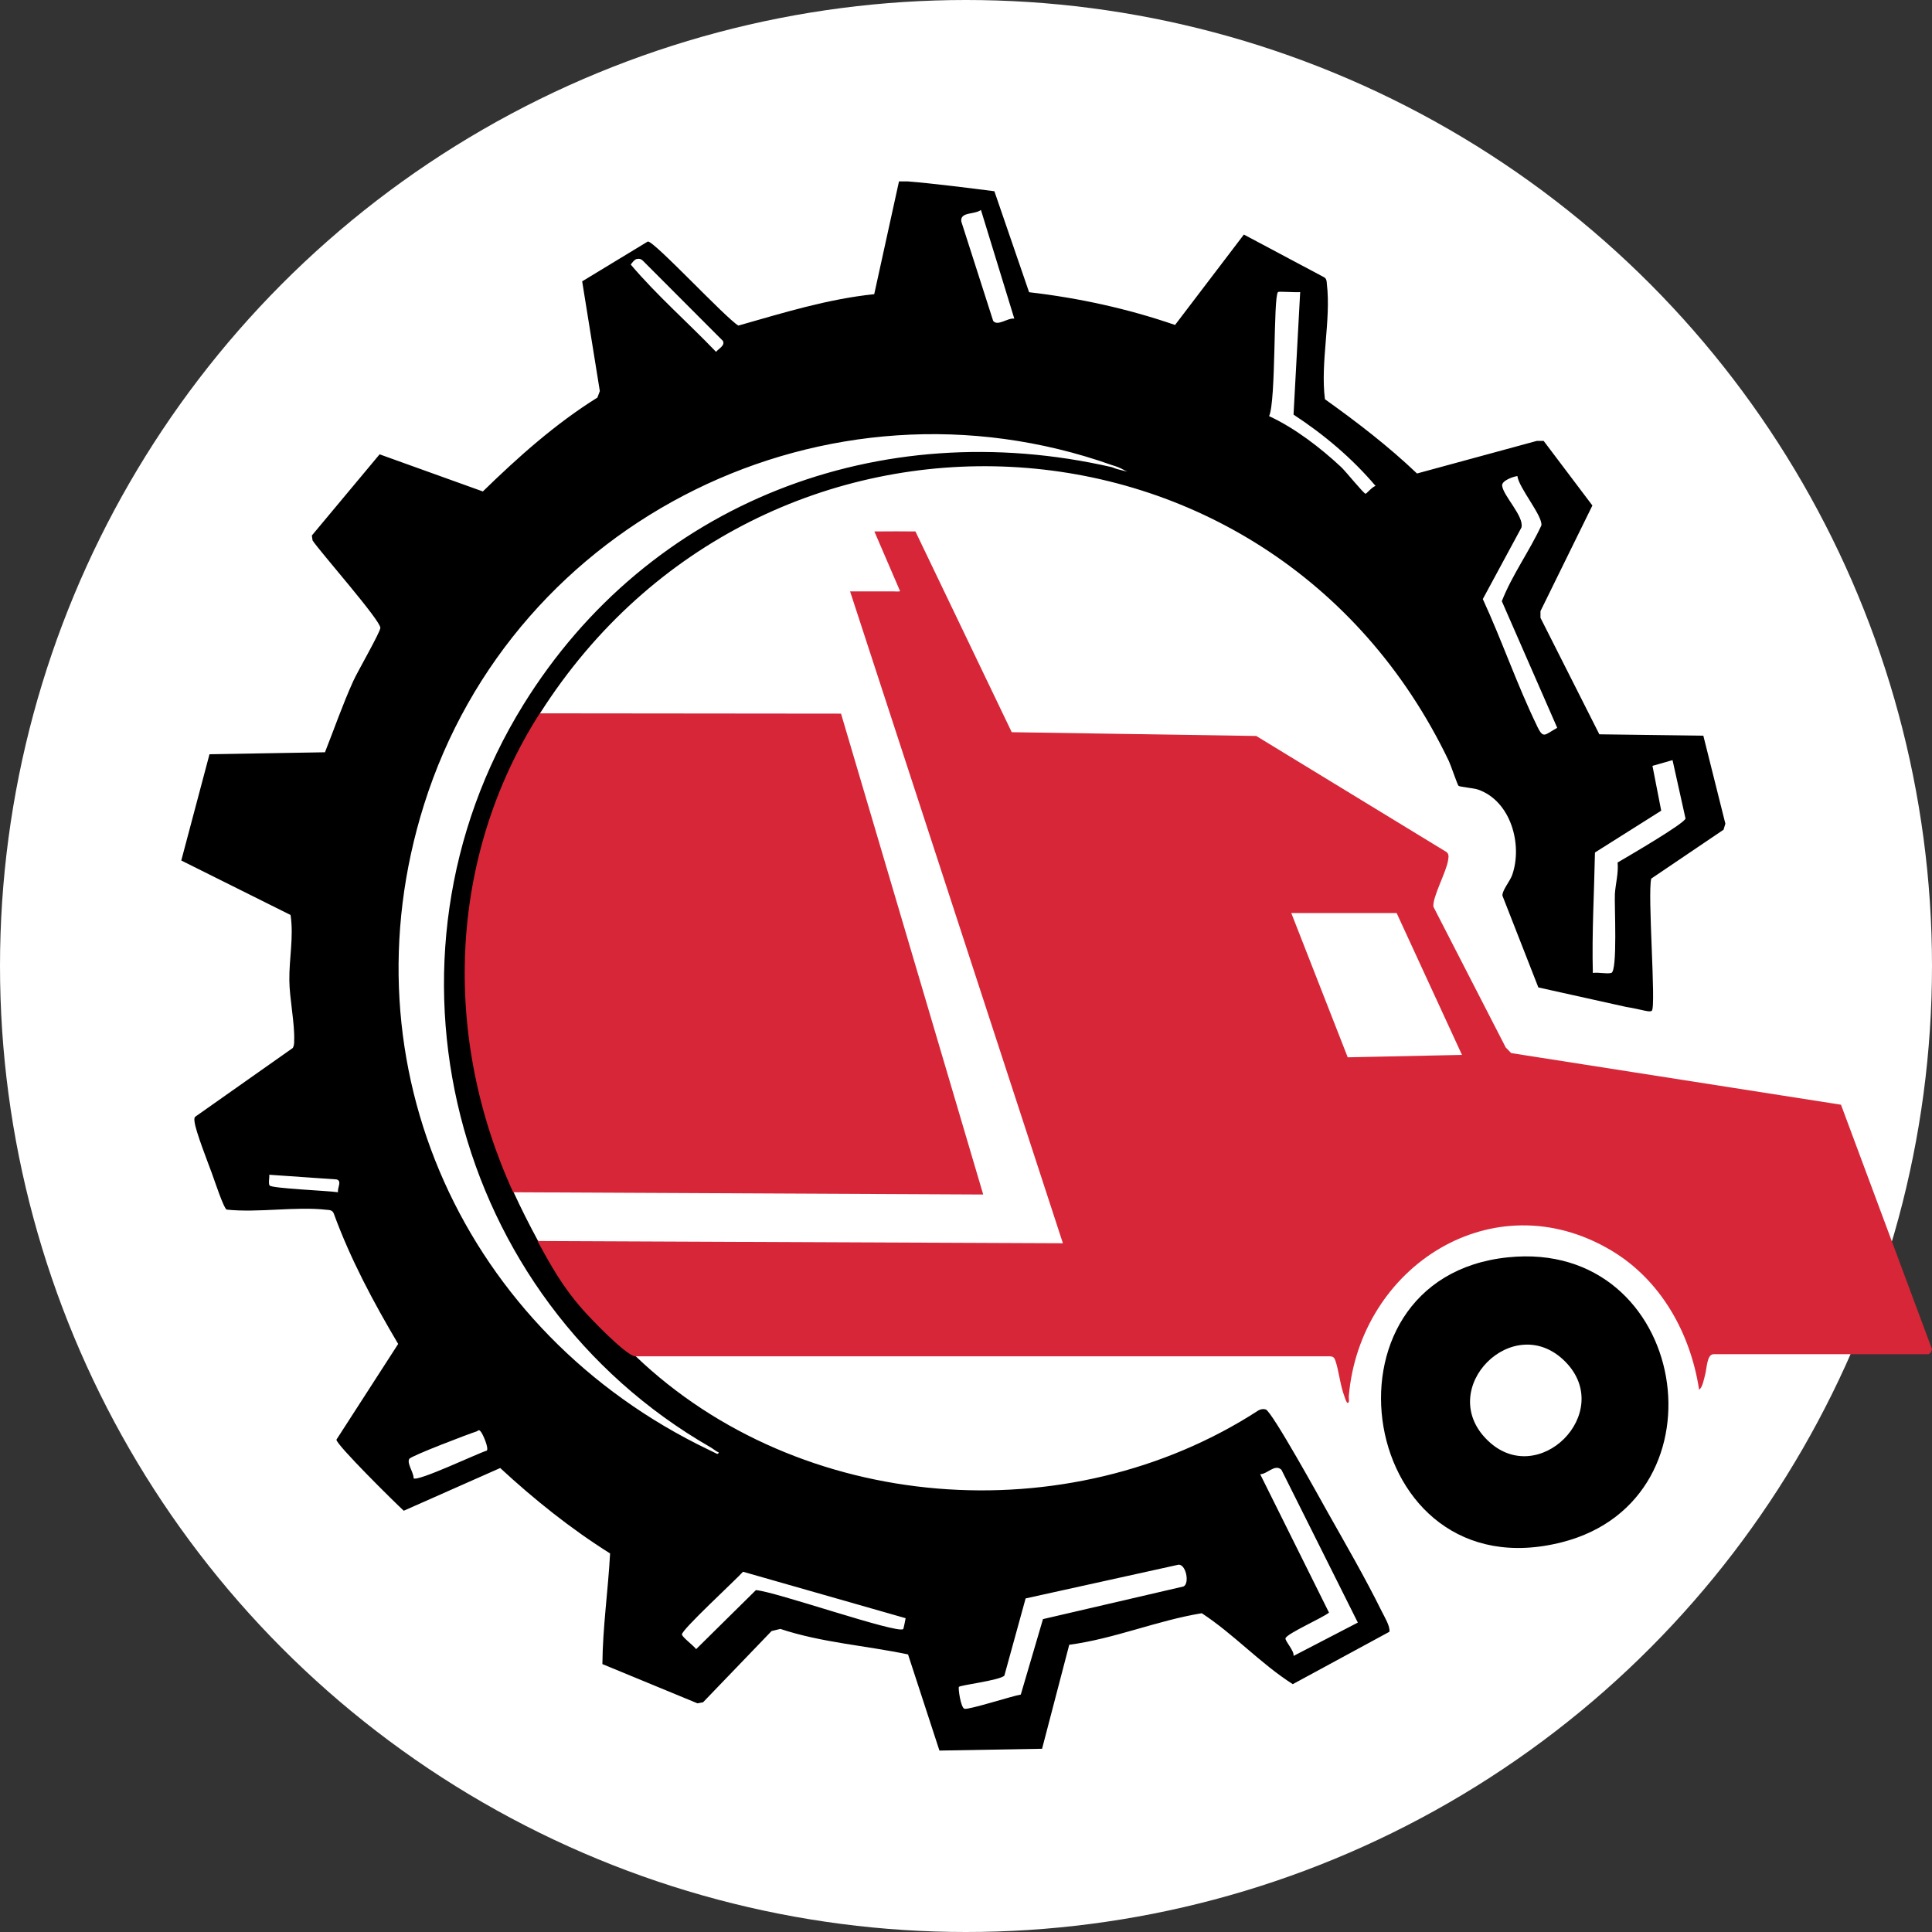
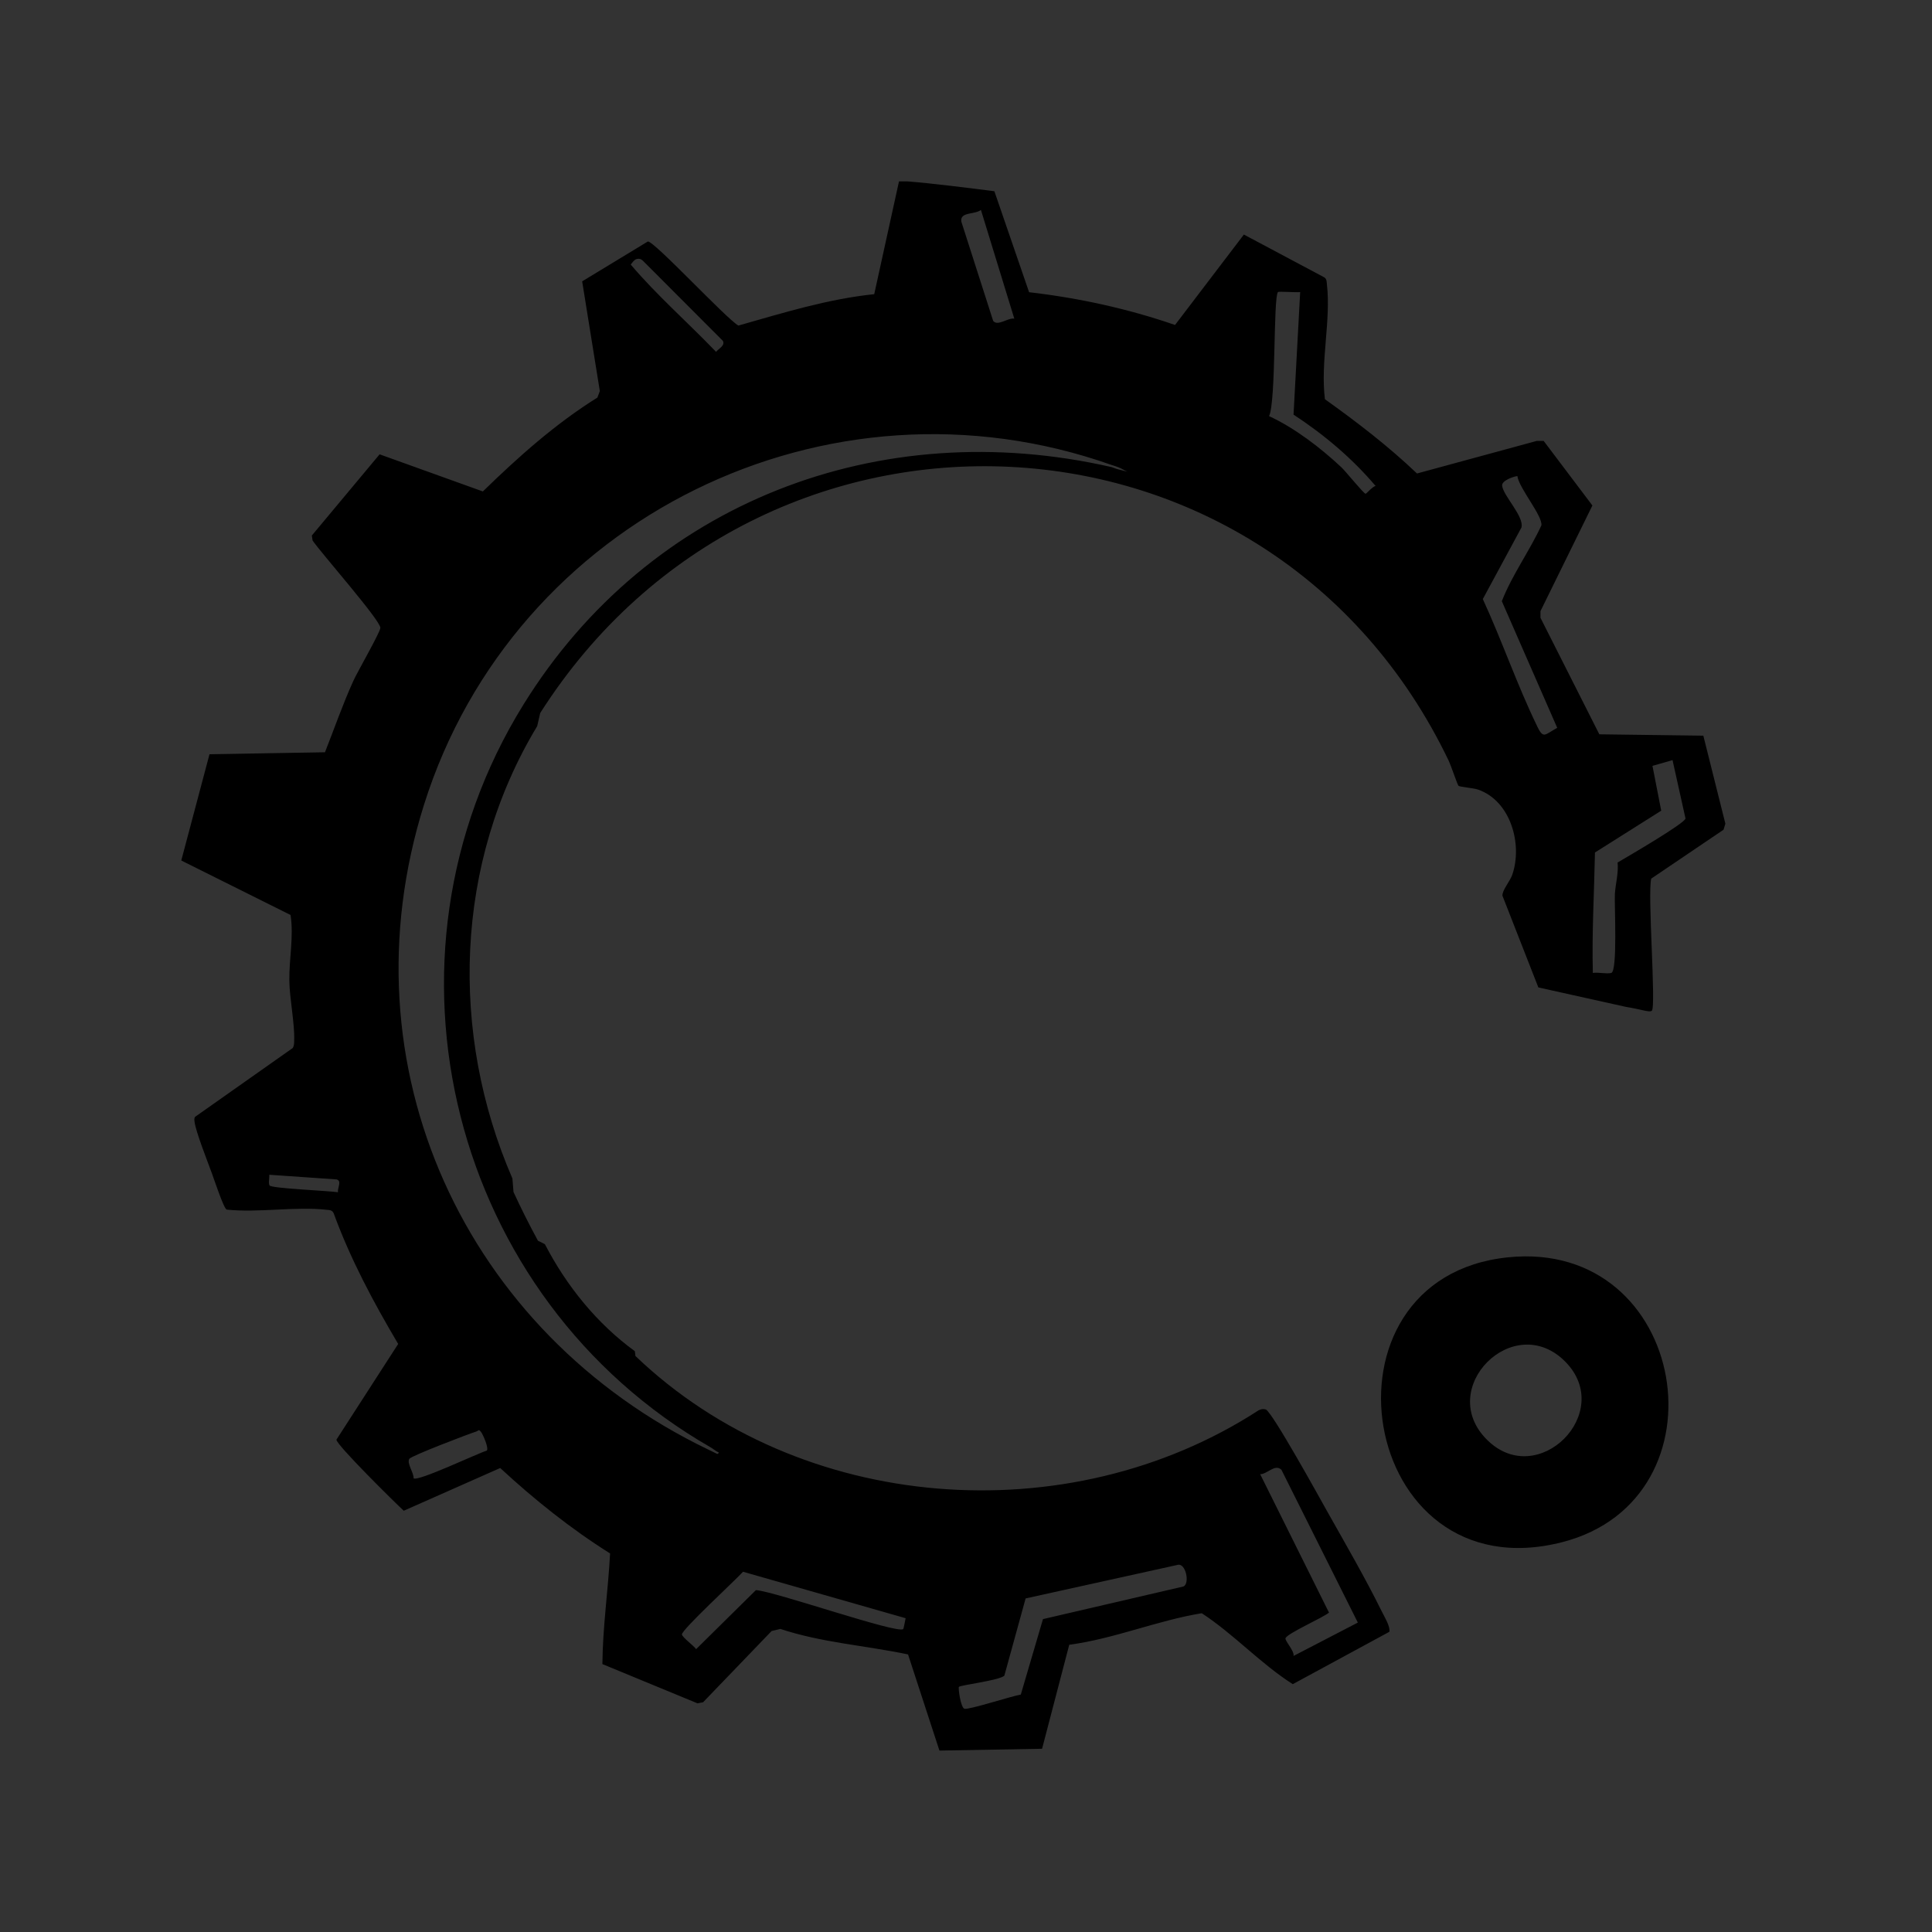
<svg xmlns="http://www.w3.org/2000/svg" viewBox="0 0 128 128">
  <rect x="0" y="0" width="128" height="128" fill="#333333" stroke="none" />
-   <circle cx="64" cy="64" r="64" fill="#fff" />
  <path d="m114.19 54.97.12-.4-1.46-5.83-6.89-.09-3.9-7.72v-.44l3.44-7-3.23-4.28h-.45l-7.94 2.16c-1.9-1.81-3.97-3.4-6.1-4.92-.31-2.45.41-5.23.13-7.62-.02-.21-.01-.39-.24-.49l-5.26-2.8-4.56 5.99c-3.13-1.08-6.38-1.79-9.67-2.17l-2.3-6.69c-1.56-.2-4.17-.53-5.73-.65h-.59l-1.64 7.47c-3.09.32-6.04 1.24-9 2.08-.82-.47-5.6-5.63-6-5.57l-4.35 2.64 1.17 7.27-.16.43c-2.79 1.74-5.25 3.94-7.59 6.22l-6.84-2.46-4.49 5.38.05.33c.53.79 4.51 5.3 4.49 5.79-.02.31-1.52 2.91-1.79 3.51-.7 1.54-1.26 3.16-1.88 4.73l-7.65.13-1.87 7.04 7.24 3.61c.22 1.45-.1 2.88-.08 4.34.01 1.18.36 2.83.32 3.96 0 .18 0 .35-.09.51l-6.47 4.56c-.08.1-.05.21-.04.33.07.63.88 2.68 1.15 3.42.15.4.78 2.33.98 2.4 2.09.22 4.56-.22 6.6.01.21.02.39.01.49.24 1.11 3.04 2.63 5.88 4.27 8.65l-4.09 6.34c-.03.32 3.9 4.2 4.46 4.71l6.39-2.83c2.26 2.09 4.67 4.02 7.28 5.66-.13 2.44-.49 4.89-.51 7.33l6.3 2.6.37-.07 4.54-4.72.58-.14c2.74.91 5.65 1.1 8.46 1.69l2.08 6.37 6.8-.12 1.8-6.89c3-.4 5.8-1.6 8.78-2.09 2.14 1.4 3.88 3.33 6.03 4.7l6.4-3.47c.07-.36-.35-1.03-.52-1.38-1.06-2.15-2.39-4.45-3.58-6.56-.48-.86-3.68-6.66-4.09-6.79-.17-.05-.33-.02-.48.06-12.61 8.18-30.39 6.83-41.28-3.6l-.04-.32c-2.5-1.82-4.52-4.31-5.96-7.09l-.46-.23c-.58-1.07-1.11-2.12-1.62-3.23l-.07-.89c-4.18-9.63-3.83-20.91 1.64-29.97l.2-.87c14.66-23.03 48.37-21.52 60.2 3.18.13.27.57 1.58.64 1.64.09.08 1.01.15 1.29.25 2.17.75 2.97 3.63 2.27 5.65-.15.43-.67 1.02-.65 1.38l2.38 6.08 5.81 1.29c1.06.17 1.57.39 1.71.25.29-.29-.3-7.77-.04-8.75l4.82-3.26Zm-91.8 24.02c-.59-.1-4.4-.25-4.53-.45-.09-.15 0-.51-.02-.71l4.46.31c.37.1.05.55.09.85Zm62.5 18.37 5.07 10.14-4.26 2.21c.07-.33-.6-1.02-.53-1.18.15-.33 2.45-1.34 2.88-1.69l-4.56-9.17c.47 0 .97-.7 1.4-.3Zm-21.36 14.4c.1-.12 2.65-.42 3.01-.74l1.41-5.12 10.06-2.22c.55-.17.84 1.25.39 1.43l-9.3 2.16-1.47 5c-.57.09-3.44 1.02-3.73.94-.25-.06-.43-1.38-.37-1.45Zm1.46-97.85 2.21 7.2c-.43-.07-1.1.53-1.4.15l-2.11-6.58c-.1-.66.88-.45 1.3-.77Zm-22.81 3.25c.17-.04.3 0 .42.12l5.29 5.3c.17.31-.27.51-.45.73-1.86-1.94-3.94-3.76-5.65-5.78.09-.13.24-.33.39-.37Zm-9.94 78.95c-.64.2-4.57 2.07-4.84 1.83.03-.35-.47-1-.28-1.29.13-.2 3.93-1.65 4.44-1.81.15-.05.14-.18.31.03.12.15.55 1.11.37 1.25Zm16.98 8.02L60 107.21s-.13.7-.16.72c-.38.34-8.54-2.51-9.76-2.58l-3.96 3.91c-.16-.23-.91-.78-.94-.97-.05-.29 3.59-3.64 4.05-4.16ZM74.1 31.1c-.18-.04-.34-.12-.44-.15-15.37-3.52-30.66 2.3-38.98 15.73-10.49 16.93-4.77 39.35 12.4 49.21.17.1.32.23.44.29.13.04.13.09 0 .15-.23-.11-.39-.2-.59-.29-16.12-7.74-24.29-25.38-18.84-42.72 5.97-18.99 26.75-29.18 45.57-22.51.15.05.3.09.44.15.23.09.4.21.59.29-.2-.05-.4-.1-.59-.15Zm16.37 1.61c-.12 0-1.31-1.48-1.61-1.76-1.37-1.28-3.07-2.59-4.78-3.38.47-1.01.27-7.89.59-8.22.06-.06 1.22.04 1.47 0l-.44 8.12c2.02 1.32 3.88 2.89 5.44 4.73-.17 0-.61.51-.66.51Zm11.36 15.38c-1.31-2.69-2.33-5.67-3.59-8.4l2.56-4.74c.19-.74-1.22-2.11-1.28-2.78-.03-.32.71-.59 1.01-.63.1.79 1.69 2.65 1.59 3.27-.79 1.71-1.94 3.28-2.62 5.02l3.67 8.39c-.84.46-.91.77-1.34-.12Zm5.34 9.04c.07.72-.14 1.43-.18 2.1-.04.7.19 5.13-.24 5.23-.33.08-.86-.06-1.22 0-.07-2.67.09-5.32.14-7.98l4.39-2.77-.58-2.97 1.33-.38.86 3.87c-.09.35-3.9 2.56-4.51 2.92Z" />
-   <path fill="#D72638" d="M65.14 79.14 34 78.99c-4.7-10.25-4.35-22.14 1.76-31.73l19.96.02 9.42 31.86Zm62.64 10.58h-14.25c-.45 0-.44.93-.56 1.35-.07.26-.17.86-.4 1-.57-3.74-2.53-7.27-5.83-9.23-7.81-4.64-16.65 1.07-17.38 9.67-.01.14.07.4-.07.44-.08 0-.18-.32-.22-.44-.29-.76-.37-1.74-.61-2.4-.07-.18-.15-.24-.34-.25H42.07c-.65-.1-2.98-2.54-3.52-3.16-1.29-1.48-2.02-2.79-2.94-4.48l34.81.15-14.1-43.19h2.86s.47.03.45-.02l-1.7-3.95c.59-.01 2.38-.01 2.72 0l6.38 13.3 16.2.25 12.59 7.68c.2.15.15.34.12.55-.1.75-1.06 2.48-.97 3.09l4.79 9.32.36.37 21.85 3.42 6.02 16.17c.03.12-.15.36-.22.36ZM96.86 69.89l-4.33-9.4h-6.98l3.74 9.56 7.57-.16Z" />
  <path d="M99.92 83.3c-13.27 1.35-9.95 22.35 3.59 18.87 11.15-2.87 8.35-20.09-3.59-18.87Zm-1.39 12.1c-3.46-3.41 1.77-8.64 5.18-5.18 3.32 3.37-1.82 8.51-5.18 5.18Z" />
</svg>